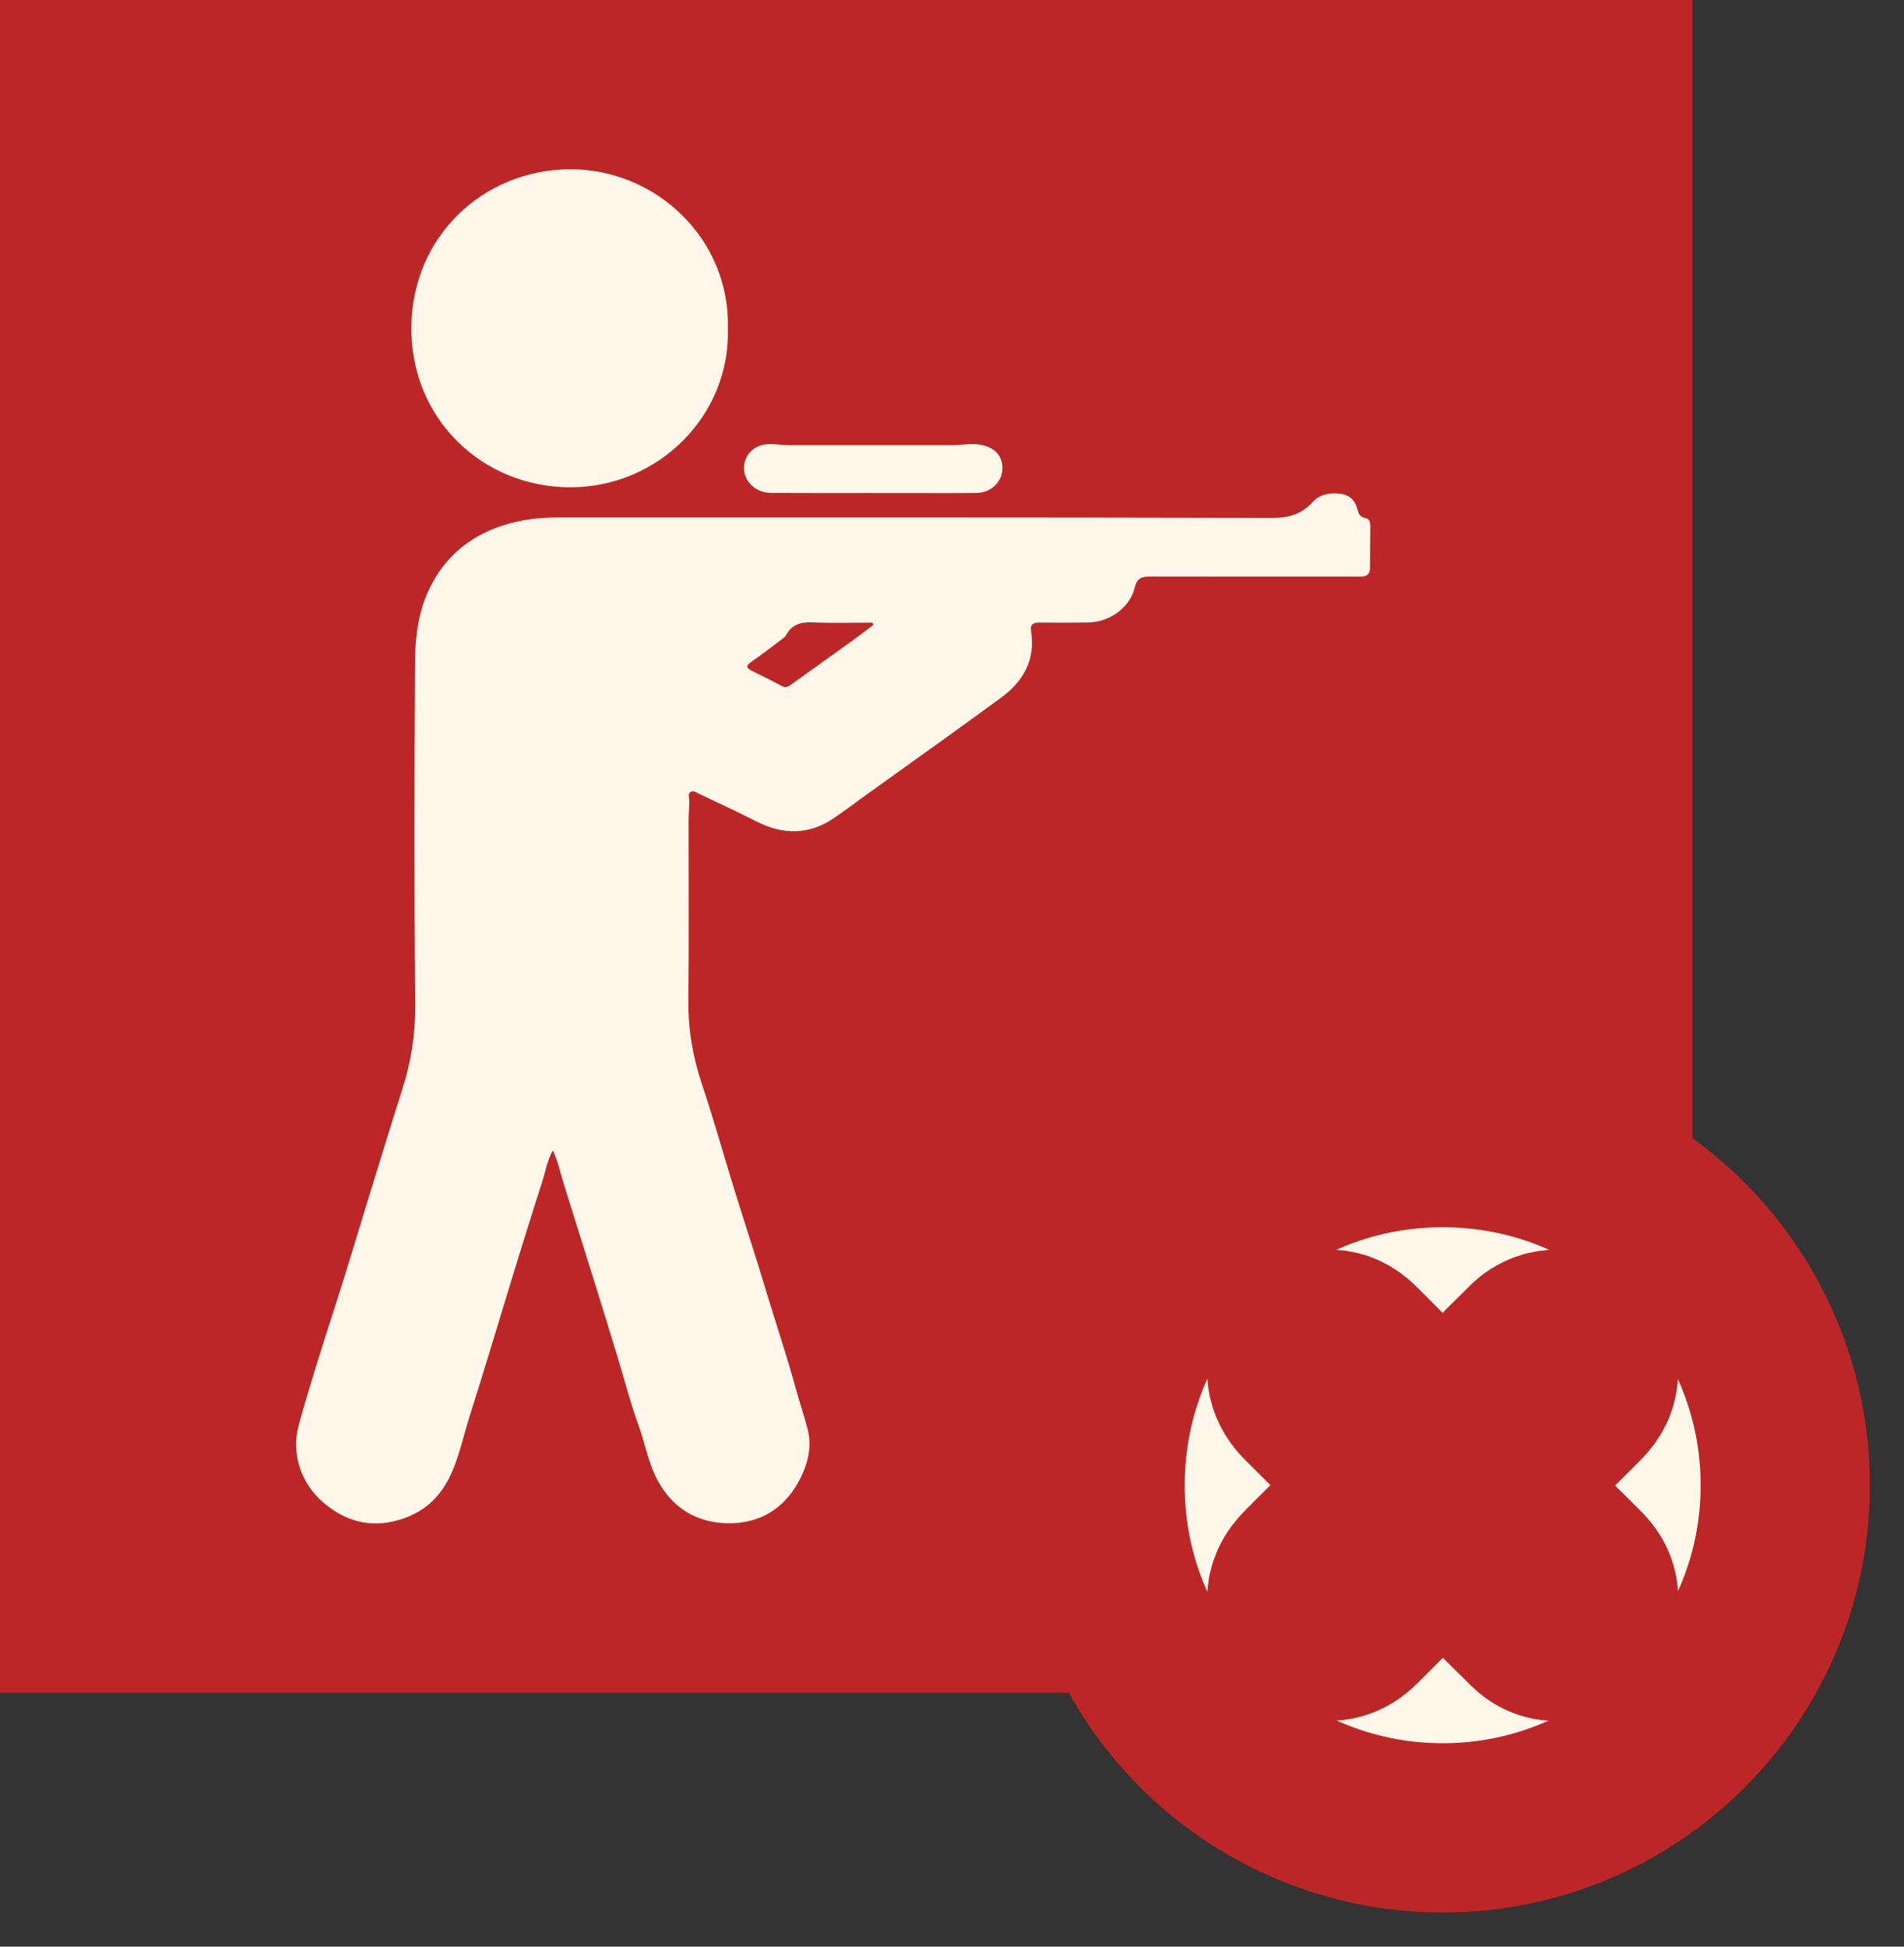
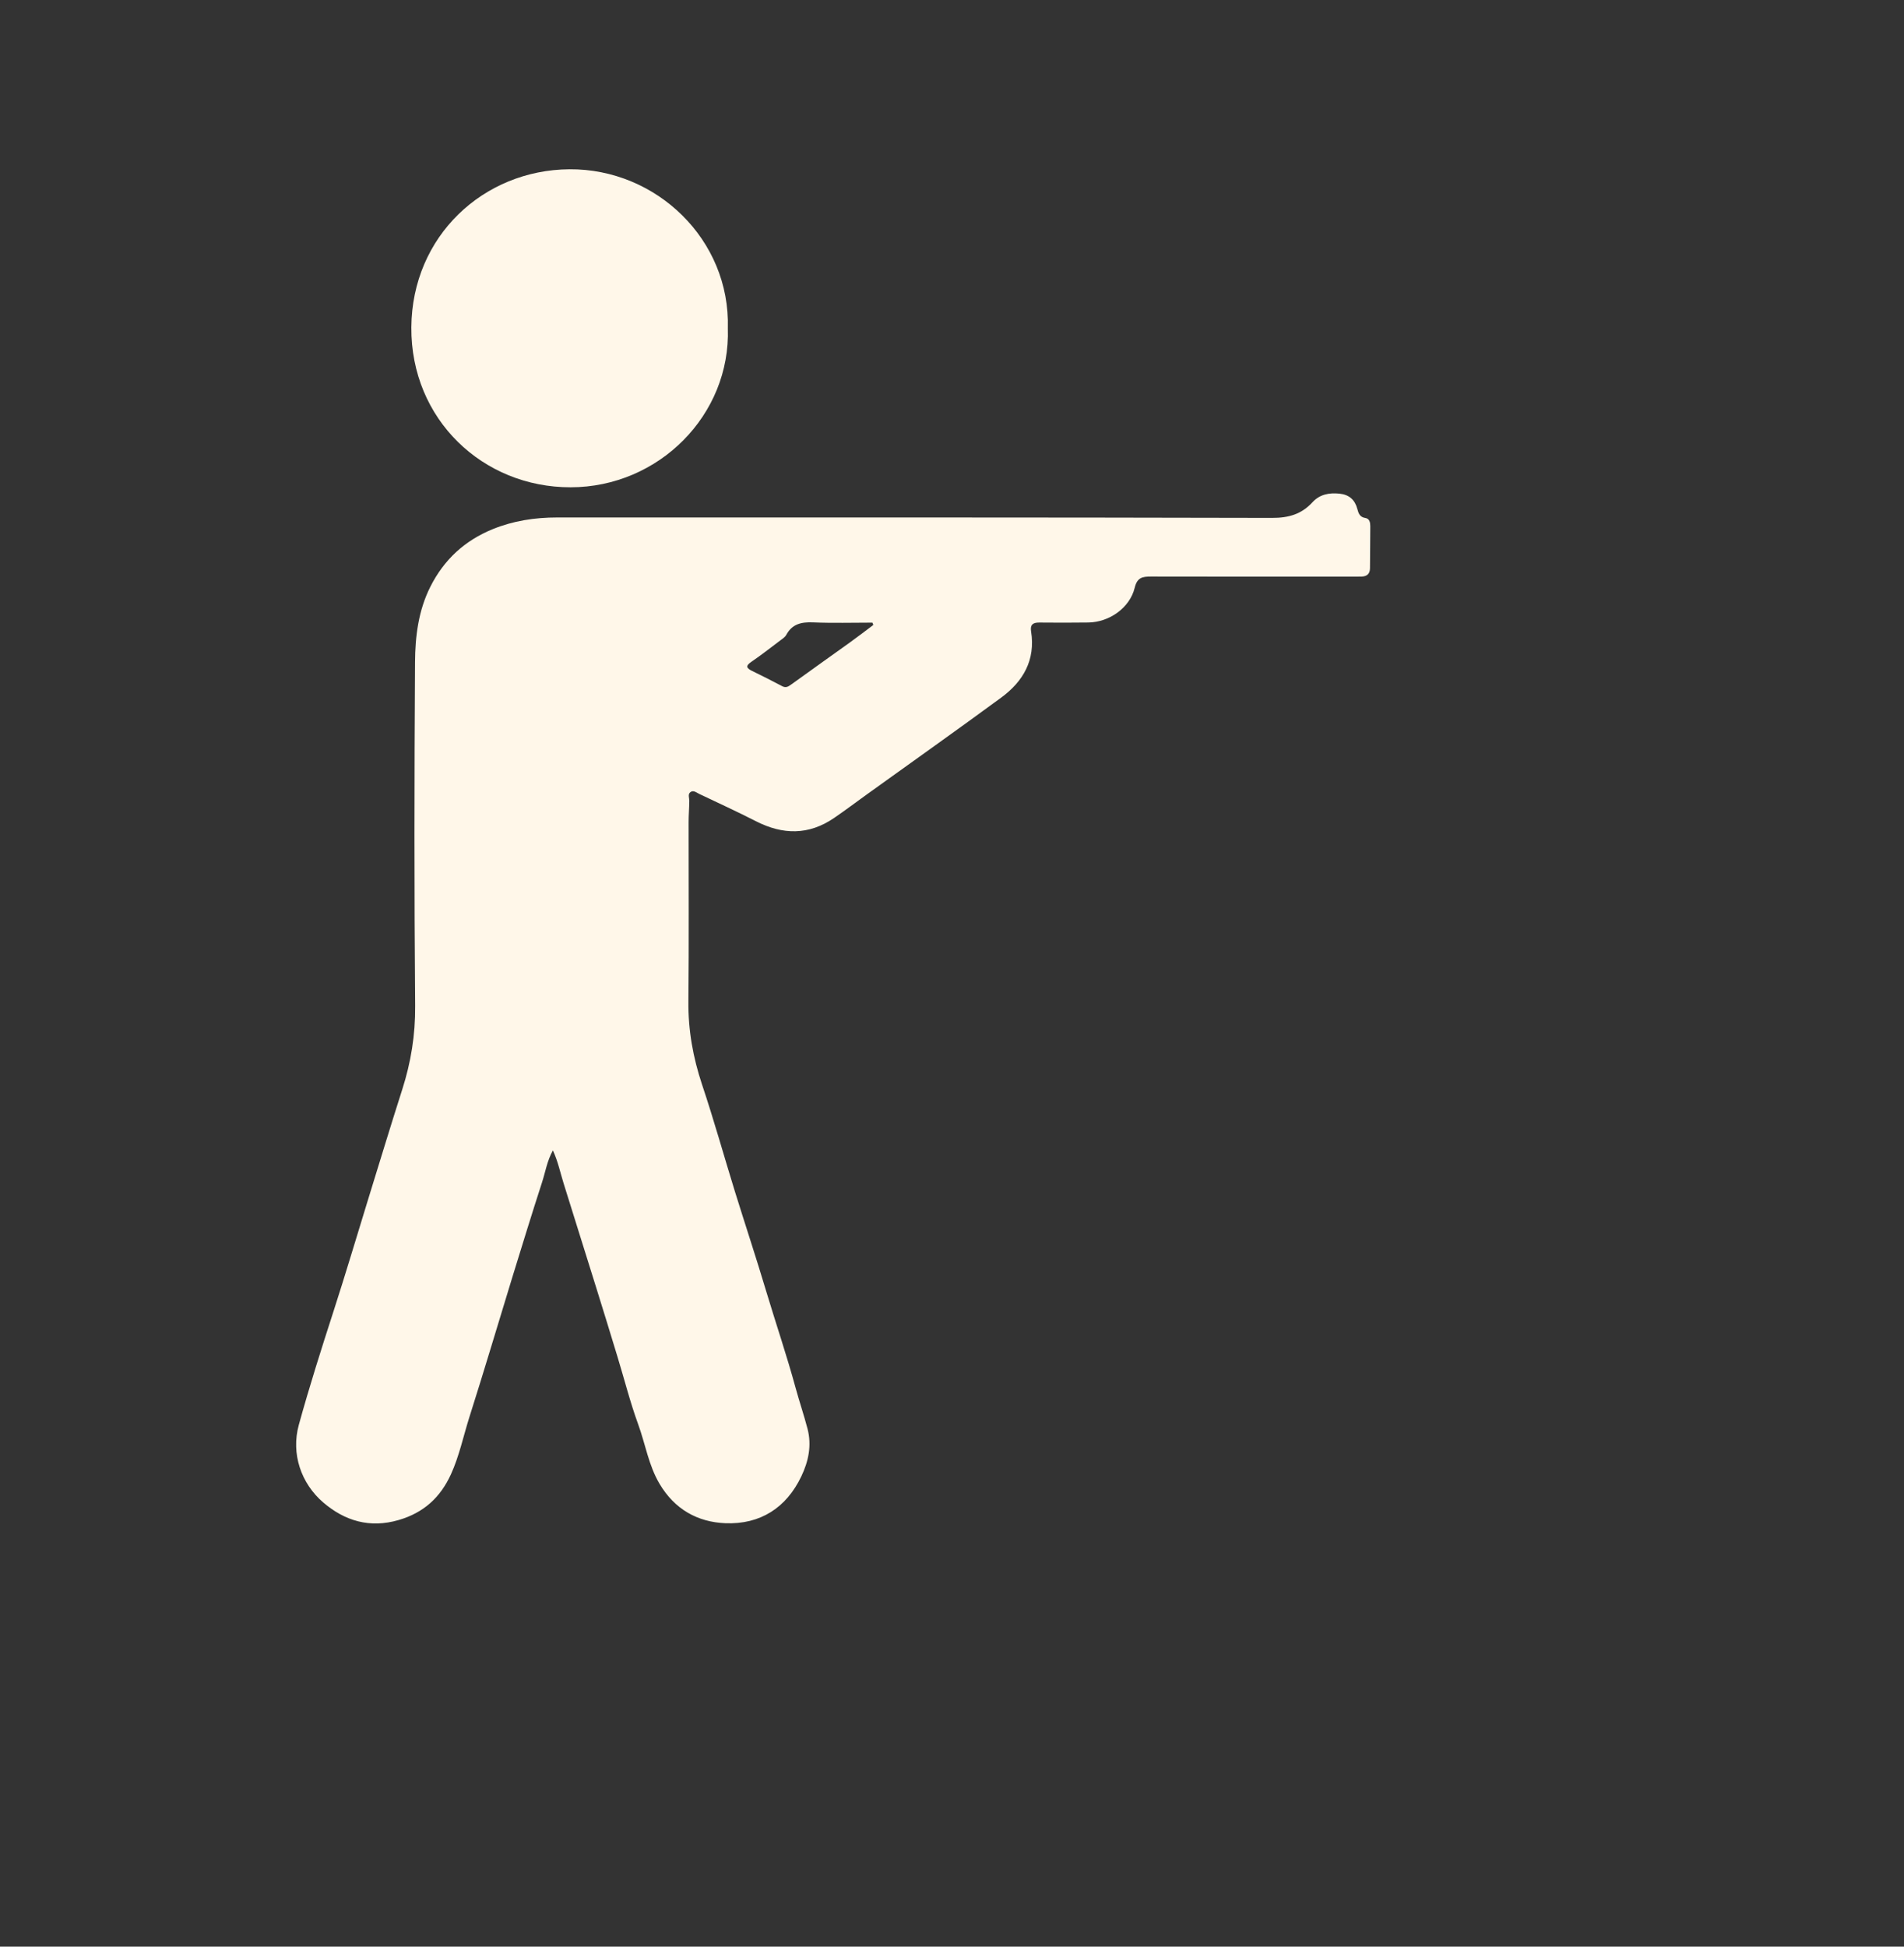
<svg xmlns="http://www.w3.org/2000/svg" width="45" height="46" viewBox="0 0 45 46" fill="none">
  <rect x="0" y="0" width="45" height="46" fill="#333333" stroke="none" />
-   <rect width="40" height="40" fill="#BD2626" />
  <mask id="path-2-outside-1_1206_37383" maskUnits="userSpaceOnUse" x="24" y="25" width="21" height="21" fill="black">
    <rect fill="white" x="24" y="25" width="21" height="21" />
    <path d="M42.194 35.095C42.194 39.57 38.567 43.197 34.091 43.193C29.691 43.19 26.001 39.657 26 35.099C26 30.603 29.608 26.996 34.104 27C38.673 27.004 42.194 30.708 42.194 35.096V35.095ZM37.66 32.404C37.664 32.222 37.617 32.055 37.513 31.906C37.196 31.451 36.556 31.398 36.149 31.801C35.516 32.427 34.89 33.059 34.262 33.689C34.151 33.799 34.042 33.801 33.934 33.693C33.325 33.084 32.717 32.474 32.109 31.863C32.029 31.783 31.946 31.706 31.848 31.648C31.46 31.417 30.939 31.532 30.686 31.905C30.436 32.274 30.486 32.725 30.824 33.065C31.415 33.66 32.011 34.25 32.605 34.843C32.773 35.01 32.771 35.18 32.599 35.351C32.021 35.928 31.444 36.505 30.866 37.081C30.76 37.185 30.669 37.3 30.606 37.436C30.395 37.897 30.633 38.458 31.114 38.613C31.491 38.734 31.815 38.633 32.092 38.355C32.712 37.732 33.338 37.116 33.952 36.488C34.076 36.362 34.141 36.371 34.259 36.492C34.895 37.139 35.533 37.782 36.181 38.417C36.654 38.882 37.448 38.672 37.628 38.036C37.726 37.686 37.628 37.381 37.366 37.122C36.737 36.501 36.116 35.871 35.486 35.252C35.369 35.137 35.367 35.074 35.484 34.958C36.111 34.342 36.728 33.717 37.35 33.097C37.542 32.905 37.667 32.685 37.66 32.404V32.404Z" />
  </mask>
-   <path d="M42.194 35.095C42.194 39.57 38.567 43.197 34.091 43.193C29.691 43.19 26.001 39.657 26 35.099C26 30.603 29.608 26.996 34.104 27C38.673 27.004 42.194 30.708 42.194 35.096V35.095ZM37.66 32.404C37.664 32.222 37.617 32.055 37.513 31.906C37.196 31.451 36.556 31.398 36.149 31.801C35.516 32.427 34.89 33.059 34.262 33.689C34.151 33.799 34.042 33.801 33.934 33.693C33.325 33.084 32.717 32.474 32.109 31.863C32.029 31.783 31.946 31.706 31.848 31.648C31.46 31.417 30.939 31.532 30.686 31.905C30.436 32.274 30.486 32.725 30.824 33.065C31.415 33.66 32.011 34.25 32.605 34.843C32.773 35.01 32.771 35.18 32.599 35.351C32.021 35.928 31.444 36.505 30.866 37.081C30.76 37.185 30.669 37.3 30.606 37.436C30.395 37.897 30.633 38.458 31.114 38.613C31.491 38.734 31.815 38.633 32.092 38.355C32.712 37.732 33.338 37.116 33.952 36.488C34.076 36.362 34.141 36.371 34.259 36.492C34.895 37.139 35.533 37.782 36.181 38.417C36.654 38.882 37.448 38.672 37.628 38.036C37.726 37.686 37.628 37.381 37.366 37.122C36.737 36.501 36.116 35.871 35.486 35.252C35.369 35.137 35.367 35.074 35.484 34.958C36.111 34.342 36.728 33.717 37.35 33.097C37.542 32.905 37.667 32.685 37.66 32.404V32.404Z" fill="#FFF7E9" />
-   <path d="M42.194 35.095C42.194 39.57 38.567 43.197 34.091 43.193C29.691 43.19 26.001 39.657 26 35.099C26 30.603 29.608 26.996 34.104 27C38.673 27.004 42.194 30.708 42.194 35.096V35.095ZM37.66 32.404C37.664 32.222 37.617 32.055 37.513 31.906C37.196 31.451 36.556 31.398 36.149 31.801C35.516 32.427 34.89 33.059 34.262 33.689C34.151 33.799 34.042 33.801 33.934 33.693C33.325 33.084 32.717 32.474 32.109 31.863C32.029 31.783 31.946 31.706 31.848 31.648C31.46 31.417 30.939 31.532 30.686 31.905C30.436 32.274 30.486 32.725 30.824 33.065C31.415 33.66 32.011 34.25 32.605 34.843C32.773 35.01 32.771 35.18 32.599 35.351C32.021 35.928 31.444 36.505 30.866 37.081C30.76 37.185 30.669 37.3 30.606 37.436C30.395 37.897 30.633 38.458 31.114 38.613C31.491 38.734 31.815 38.633 32.092 38.355C32.712 37.732 33.338 37.116 33.952 36.488C34.076 36.362 34.141 36.371 34.259 36.492C34.895 37.139 35.533 37.782 36.181 38.417C36.654 38.882 37.448 38.672 37.628 38.036C37.726 37.686 37.628 37.381 37.366 37.122C36.737 36.501 36.116 35.871 35.486 35.252C35.369 35.137 35.367 35.074 35.484 34.958C36.111 34.342 36.728 33.717 37.35 33.097C37.542 32.905 37.667 32.685 37.66 32.404V32.404Z" stroke="#BD2626" stroke-width="4" mask="url(#path-2-outside-1_1206_37383)" />
  <g clip-path="url(#clip0_1206_37383)">
    <path d="M13.068 27.182C12.928 27.438 12.89 27.695 12.811 27.938C12.569 28.684 12.339 29.434 12.108 30.183C11.77 31.283 11.444 32.386 11.095 33.482C10.951 33.936 10.855 34.406 10.656 34.842C10.406 35.386 10.012 35.748 9.421 35.919C8.737 36.119 8.145 35.937 7.64 35.504C7.114 35.053 6.874 34.35 7.063 33.667C7.313 32.762 7.597 31.868 7.886 30.975C8.167 30.107 8.426 29.231 8.695 28.359C8.965 27.487 9.229 26.612 9.507 25.744C9.713 25.102 9.817 24.456 9.812 23.774C9.789 21.064 9.792 18.354 9.809 15.644C9.813 15.037 9.888 14.428 10.171 13.865C10.493 13.225 10.98 12.777 11.64 12.506C12.13 12.306 12.64 12.228 13.165 12.228C18.798 12.228 24.431 12.224 30.064 12.238C30.457 12.239 30.761 12.151 31.021 11.867C31.191 11.681 31.414 11.64 31.659 11.665C31.888 11.689 32.024 11.812 32.08 12.028C32.108 12.132 32.138 12.22 32.269 12.24C32.371 12.255 32.386 12.351 32.386 12.437C32.386 12.766 32.38 13.095 32.379 13.424C32.379 13.563 32.305 13.622 32.174 13.625C32.116 13.626 32.058 13.626 32 13.626C30.4 13.626 28.799 13.628 27.199 13.624C26.999 13.624 26.877 13.646 26.818 13.889C26.702 14.364 26.218 14.703 25.722 14.71C25.335 14.715 24.948 14.715 24.561 14.711C24.412 14.71 24.344 14.762 24.369 14.919C24.477 15.595 24.183 16.103 23.662 16.485C22.618 17.252 21.561 18 20.51 18.756C20.243 18.947 19.982 19.146 19.71 19.331C19.113 19.739 18.499 19.729 17.867 19.406C17.426 19.181 16.975 18.974 16.527 18.761C16.461 18.73 16.387 18.662 16.314 18.721C16.253 18.771 16.292 18.854 16.291 18.923C16.29 19.09 16.275 19.258 16.275 19.424C16.274 20.838 16.284 22.251 16.27 23.663C16.263 24.342 16.379 24.988 16.593 25.63C16.873 26.465 17.109 27.314 17.369 28.155C17.613 28.941 17.873 29.723 18.108 30.511C18.337 31.274 18.595 32.029 18.804 32.798C18.892 33.119 19 33.436 19.085 33.76C19.19 34.162 19.105 34.536 18.94 34.884C18.586 35.63 17.967 36.026 17.146 35.994C16.483 35.968 15.944 35.662 15.589 35.065C15.328 34.625 15.254 34.124 15.082 33.654C14.891 33.13 14.755 32.586 14.591 32.051C14.427 31.51 14.26 30.969 14.092 30.43C13.836 29.607 13.577 28.785 13.321 27.964C13.242 27.713 13.191 27.453 13.067 27.183L13.068 27.182ZM20.641 14.768L20.619 14.713C20.15 14.713 19.68 14.727 19.212 14.707C18.938 14.696 18.721 14.745 18.582 15.004C18.553 15.057 18.492 15.095 18.441 15.134C18.215 15.304 17.992 15.479 17.758 15.639C17.609 15.74 17.647 15.792 17.781 15.857C18.018 15.972 18.253 16.091 18.485 16.214C18.57 16.259 18.625 16.229 18.694 16.179C19.157 15.844 19.625 15.513 20.09 15.179C20.276 15.046 20.457 14.905 20.64 14.768H20.641Z" fill="#FFF7E9" />
-     <path d="M17.202 7.757C17.271 9.8 15.574 11.513 13.485 11.515C11.41 11.517 9.708 9.908 9.722 7.736C9.737 5.581 11.425 4.015 13.457 4C15.515 3.985 17.263 5.665 17.202 7.757H17.202Z" fill="#FFF7E9" />
-     <path d="M20.626 11.65C19.827 11.65 19.027 11.653 18.228 11.648C17.848 11.646 17.565 11.366 17.585 11.026C17.601 10.762 17.787 10.559 18.047 10.508C18.242 10.47 18.432 10.519 18.624 10.519C19.92 10.519 21.216 10.52 22.512 10.519C22.724 10.519 22.934 10.473 23.148 10.505C23.504 10.559 23.704 10.769 23.691 11.088C23.68 11.395 23.42 11.643 23.083 11.648C22.554 11.655 22.026 11.65 21.497 11.651C21.206 11.651 20.917 11.651 20.626 11.651V11.65Z" fill="#FFF7E9" />
+     <path d="M17.202 7.757C17.271 9.8 15.574 11.513 13.485 11.515C11.41 11.517 9.708 9.908 9.722 7.736C9.737 5.581 11.425 4.015 13.457 4C15.515 3.985 17.263 5.665 17.202 7.757H17.202" fill="#FFF7E9" />
  </g>
  <defs>
    <clipPath id="clip0_1206_37383">
      <rect width="25.387" height="32" fill="white" transform="translate(7 4)" />
    </clipPath>
  </defs>
</svg>